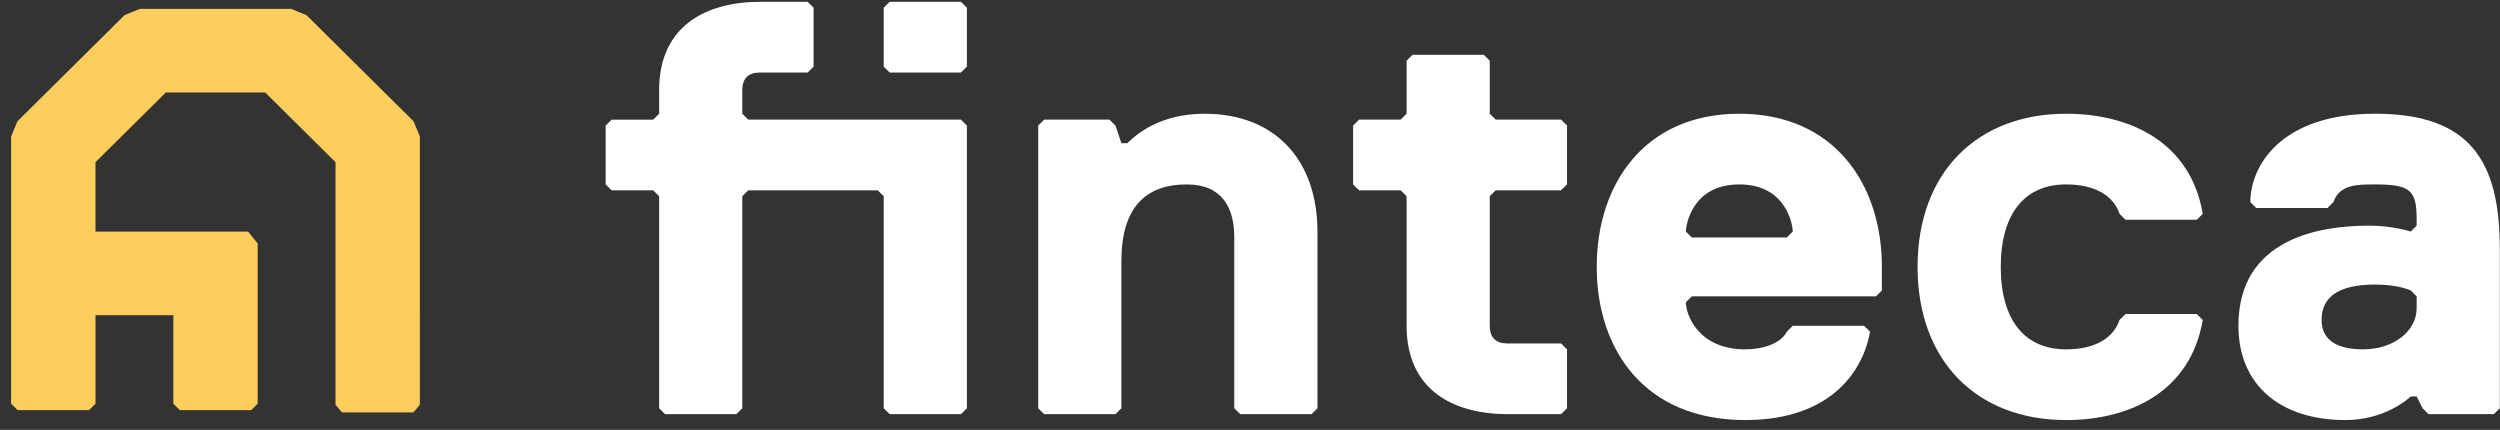
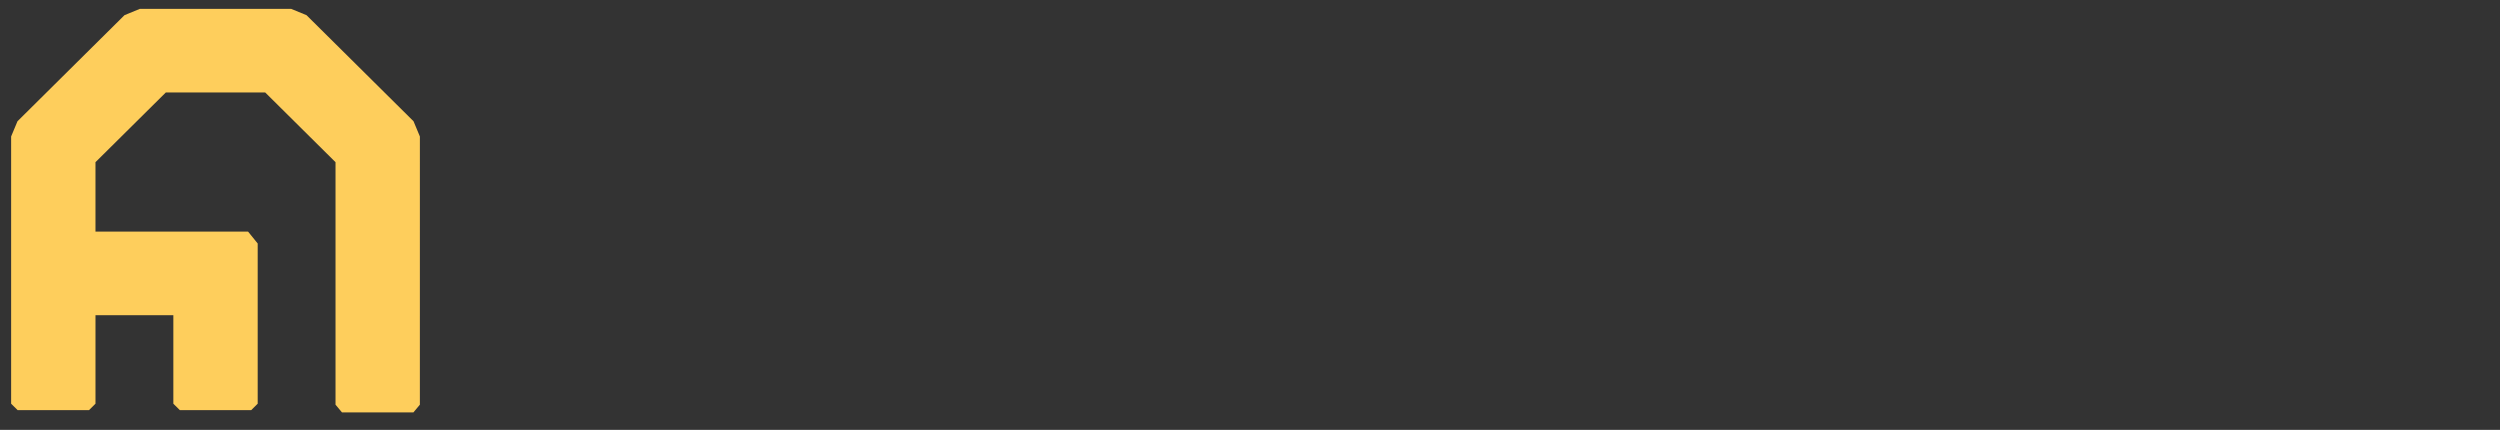
<svg xmlns="http://www.w3.org/2000/svg" width="221px" height="38px" viewBox="0 0 221 38" version="1.1">
  <rect x="0" y="0" width="221" height="38" fill="#333333" stroke="none" />
  <title>finteca/logo/finteca_secundario    </title>
  <g id="finteca/logo/finteca_secundario----" stroke="none" stroke-width="1" fill="none" fill-rule="evenodd">
    <g id="Group-55" transform="translate(0.984, 0.16)">
-       <path d="M152.772,9.895 C161.175,9.895 165.375,16.142 165.375,23.433 L165.375,25.516 L164.85,26.037 L148.57,26.037 L148.045,26.558 C148.045,27.599 149.096,30.723 153.297,30.723 C154.874,30.723 156.448,30.203 156.973,29.161 L157.498,28.64 L163.802,28.64 L164.326,29.161 C163.802,32.286 161.175,36.972 153.297,36.972 C144.37,36.972 140.167,30.723 140.167,23.433 C140.167,16.142 144.369,9.895 152.772,9.895 Z M181.658,9.895 C187.436,9.895 192.688,12.498 193.738,18.746 L193.214,19.267 L186.912,19.267 L186.386,18.746 C185.862,17.184 184.285,16.143 181.658,16.143 C177.983,16.143 175.883,18.746 175.883,23.433 C175.883,28.12 177.983,30.723 181.658,30.723 C184.285,30.723 185.861,29.681 186.386,28.119 L186.912,27.598 L193.214,27.598 L193.738,28.119 C192.688,34.368 187.436,36.972 181.658,36.972 C173.781,36.972 168.53,31.764 168.53,23.432 C168.53,15.101 173.781,9.895 181.658,9.895 Z M208.972,9.893 C217.375,9.893 220,14.06 220,21.87 L220,35.93 L219.474,36.449 L219.474,36.45 L213.698,36.45 L213.174,35.93 L212.648,34.889 L212.124,34.889 L212.102,34.909 C211.871,35.126 209.805,36.972 206.346,36.972 C200.568,36.972 196.892,33.847 196.892,28.64 C196.892,20.829 204.245,19.788 208.446,19.788 C210.548,19.788 212.124,20.309 212.124,20.309 L212.648,19.788 L212.648,19.267 C212.648,16.664 212.124,16.143 208.972,16.143 C207.396,16.143 205.82,16.143 205.294,17.705 L204.771,18.226 L198.468,18.226 L197.944,17.706 C197.944,14.581 200.568,9.893 208.972,9.893 Z M105.5,9.895 C111.803,9.895 115.478,14.061 115.478,20.309 L115.478,35.931 L114.954,36.452 L114.954,36.451 L108.65,36.451 L108.126,35.93 L108.126,20.829 C108.126,18.226 107.075,16.143 103.924,16.143 C100.248,16.143 98.147,18.226 98.147,22.912 L98.147,35.931 L97.623,36.451 L91.32,36.451 L90.794,35.93 L90.794,10.938 L91.32,10.415 L97.098,10.415 L97.623,10.938 L98.147,12.499 L98.671,12.499 C99.723,11.458 101.824,9.895 105.5,9.895 Z M70.412,0 L70.938,0.521 L70.938,5.729 L70.412,6.25 L66.211,6.25 C65.161,6.25 64.634,6.77 64.634,7.812 L64.634,9.895 L65.161,10.415 L83.964,10.415 L84.489,10.936 L84.489,35.93 L83.965,36.451 L77.662,36.451 L77.136,35.93 L77.136,17.185 L76.612,16.664 L65.161,16.664 L64.635,17.185 L64.635,35.93 L64.111,36.451 L57.808,36.451 L57.284,35.93 L57.284,17.185 L56.758,16.664 L53.083,16.664 L52.557,16.143 L52.557,10.937 L53.083,10.416 L56.758,10.416 L57.284,9.894 L57.284,7.811 C57.284,2.083 61.486,0 66.211,0 L70.412,0 Z M130.186,4.687 L130.711,5.207 L130.711,9.893 L131.236,10.414 L137.014,10.414 L137.54,10.936 L137.54,16.141 L137.014,16.663 L131.236,16.663 L130.711,17.184 L130.711,28.64 C130.711,29.682 131.236,30.203 132.288,30.203 L137.014,30.203 L137.54,30.723 L137.54,35.931 L137.014,36.45 L132.287,36.45 C127.561,36.45 123.36,34.369 123.36,28.64 L123.36,17.184 L122.834,16.664 L119.157,16.664 L118.631,16.143 L118.631,10.937 L119.157,10.415 L122.834,10.415 L123.36,9.894 L123.36,5.207 L123.883,4.687 L130.186,4.687 Z M208.972,24.995 C205.82,24.995 204.245,26.037 204.245,28.12 C204.245,29.682 205.294,30.722 207.922,30.722 C210.548,30.722 212.648,29.16 212.648,27.079 L212.648,26.036 L212.124,25.516 C212.124,25.516 211.072,24.995 208.972,24.995 Z M152.772,16.142 C148.57,16.142 148.045,19.789 148.045,20.309 L148.57,20.829 L156.973,20.829 L157.499,20.309 L157.498,20.309 C157.498,19.789 156.973,16.142 152.772,16.142 Z M83.965,0.001 L84.489,0.521 L84.489,5.729 L83.965,6.25 L77.662,6.25 L77.136,5.729 L77.136,0.521 L77.662,0.001 L83.965,0.001 Z" id="Combined-Shape" fill="#FFFFFF" />
      <polygon id="Path" fill="#FECE5C" fill-rule="nonzero" points="36.133 35.614 35.56 36.298 29.249 36.298 28.676 35.614 28.676 14.177 22.461 8.016 13.673 8.016 7.456 14.177 7.456 20.312 20.944 20.312 21.796 21.365 21.796 35.527 21.222 36.096 14.913 36.096 14.34 35.527 14.34 27.705 7.457 27.705 7.457 35.527 6.883 36.096 0.575 36.096 0 35.527 0 11.904 0.562 10.558 10.022 1.181 11.379 0.623 24.753 0.623 26.111 1.181 35.571 10.558 36.134 11.906" />
    </g>
  </g>
</svg>